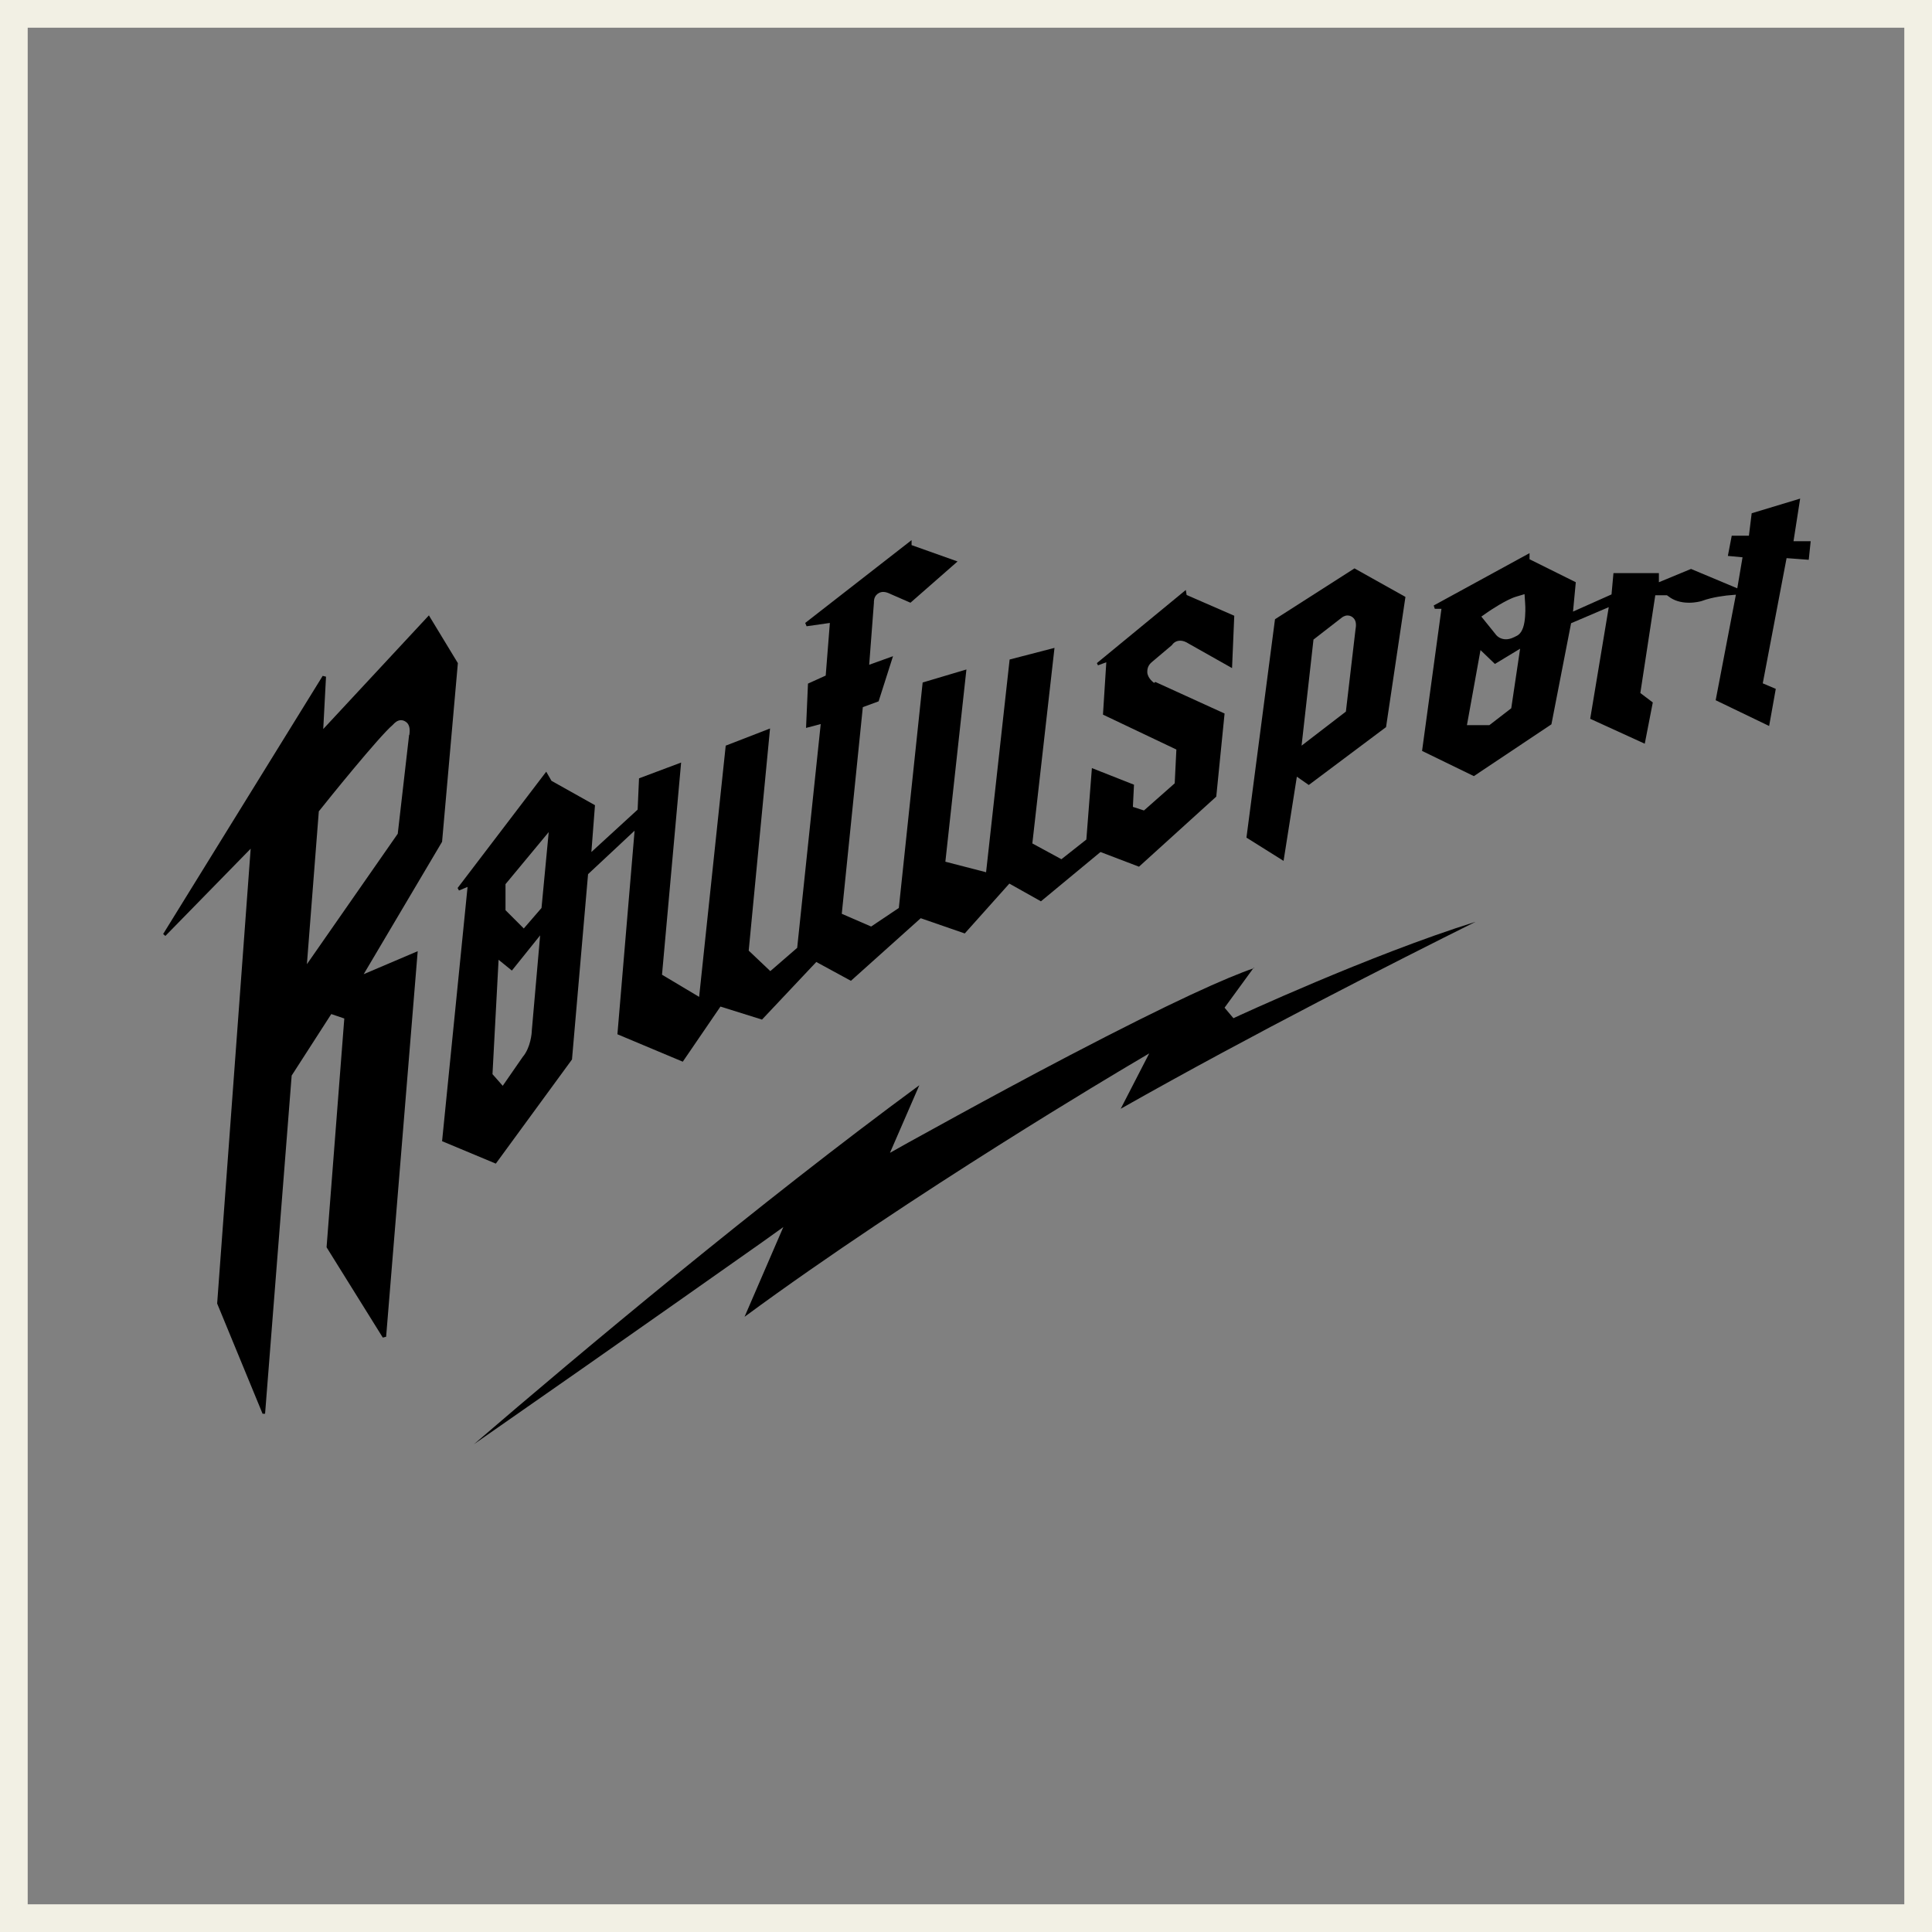
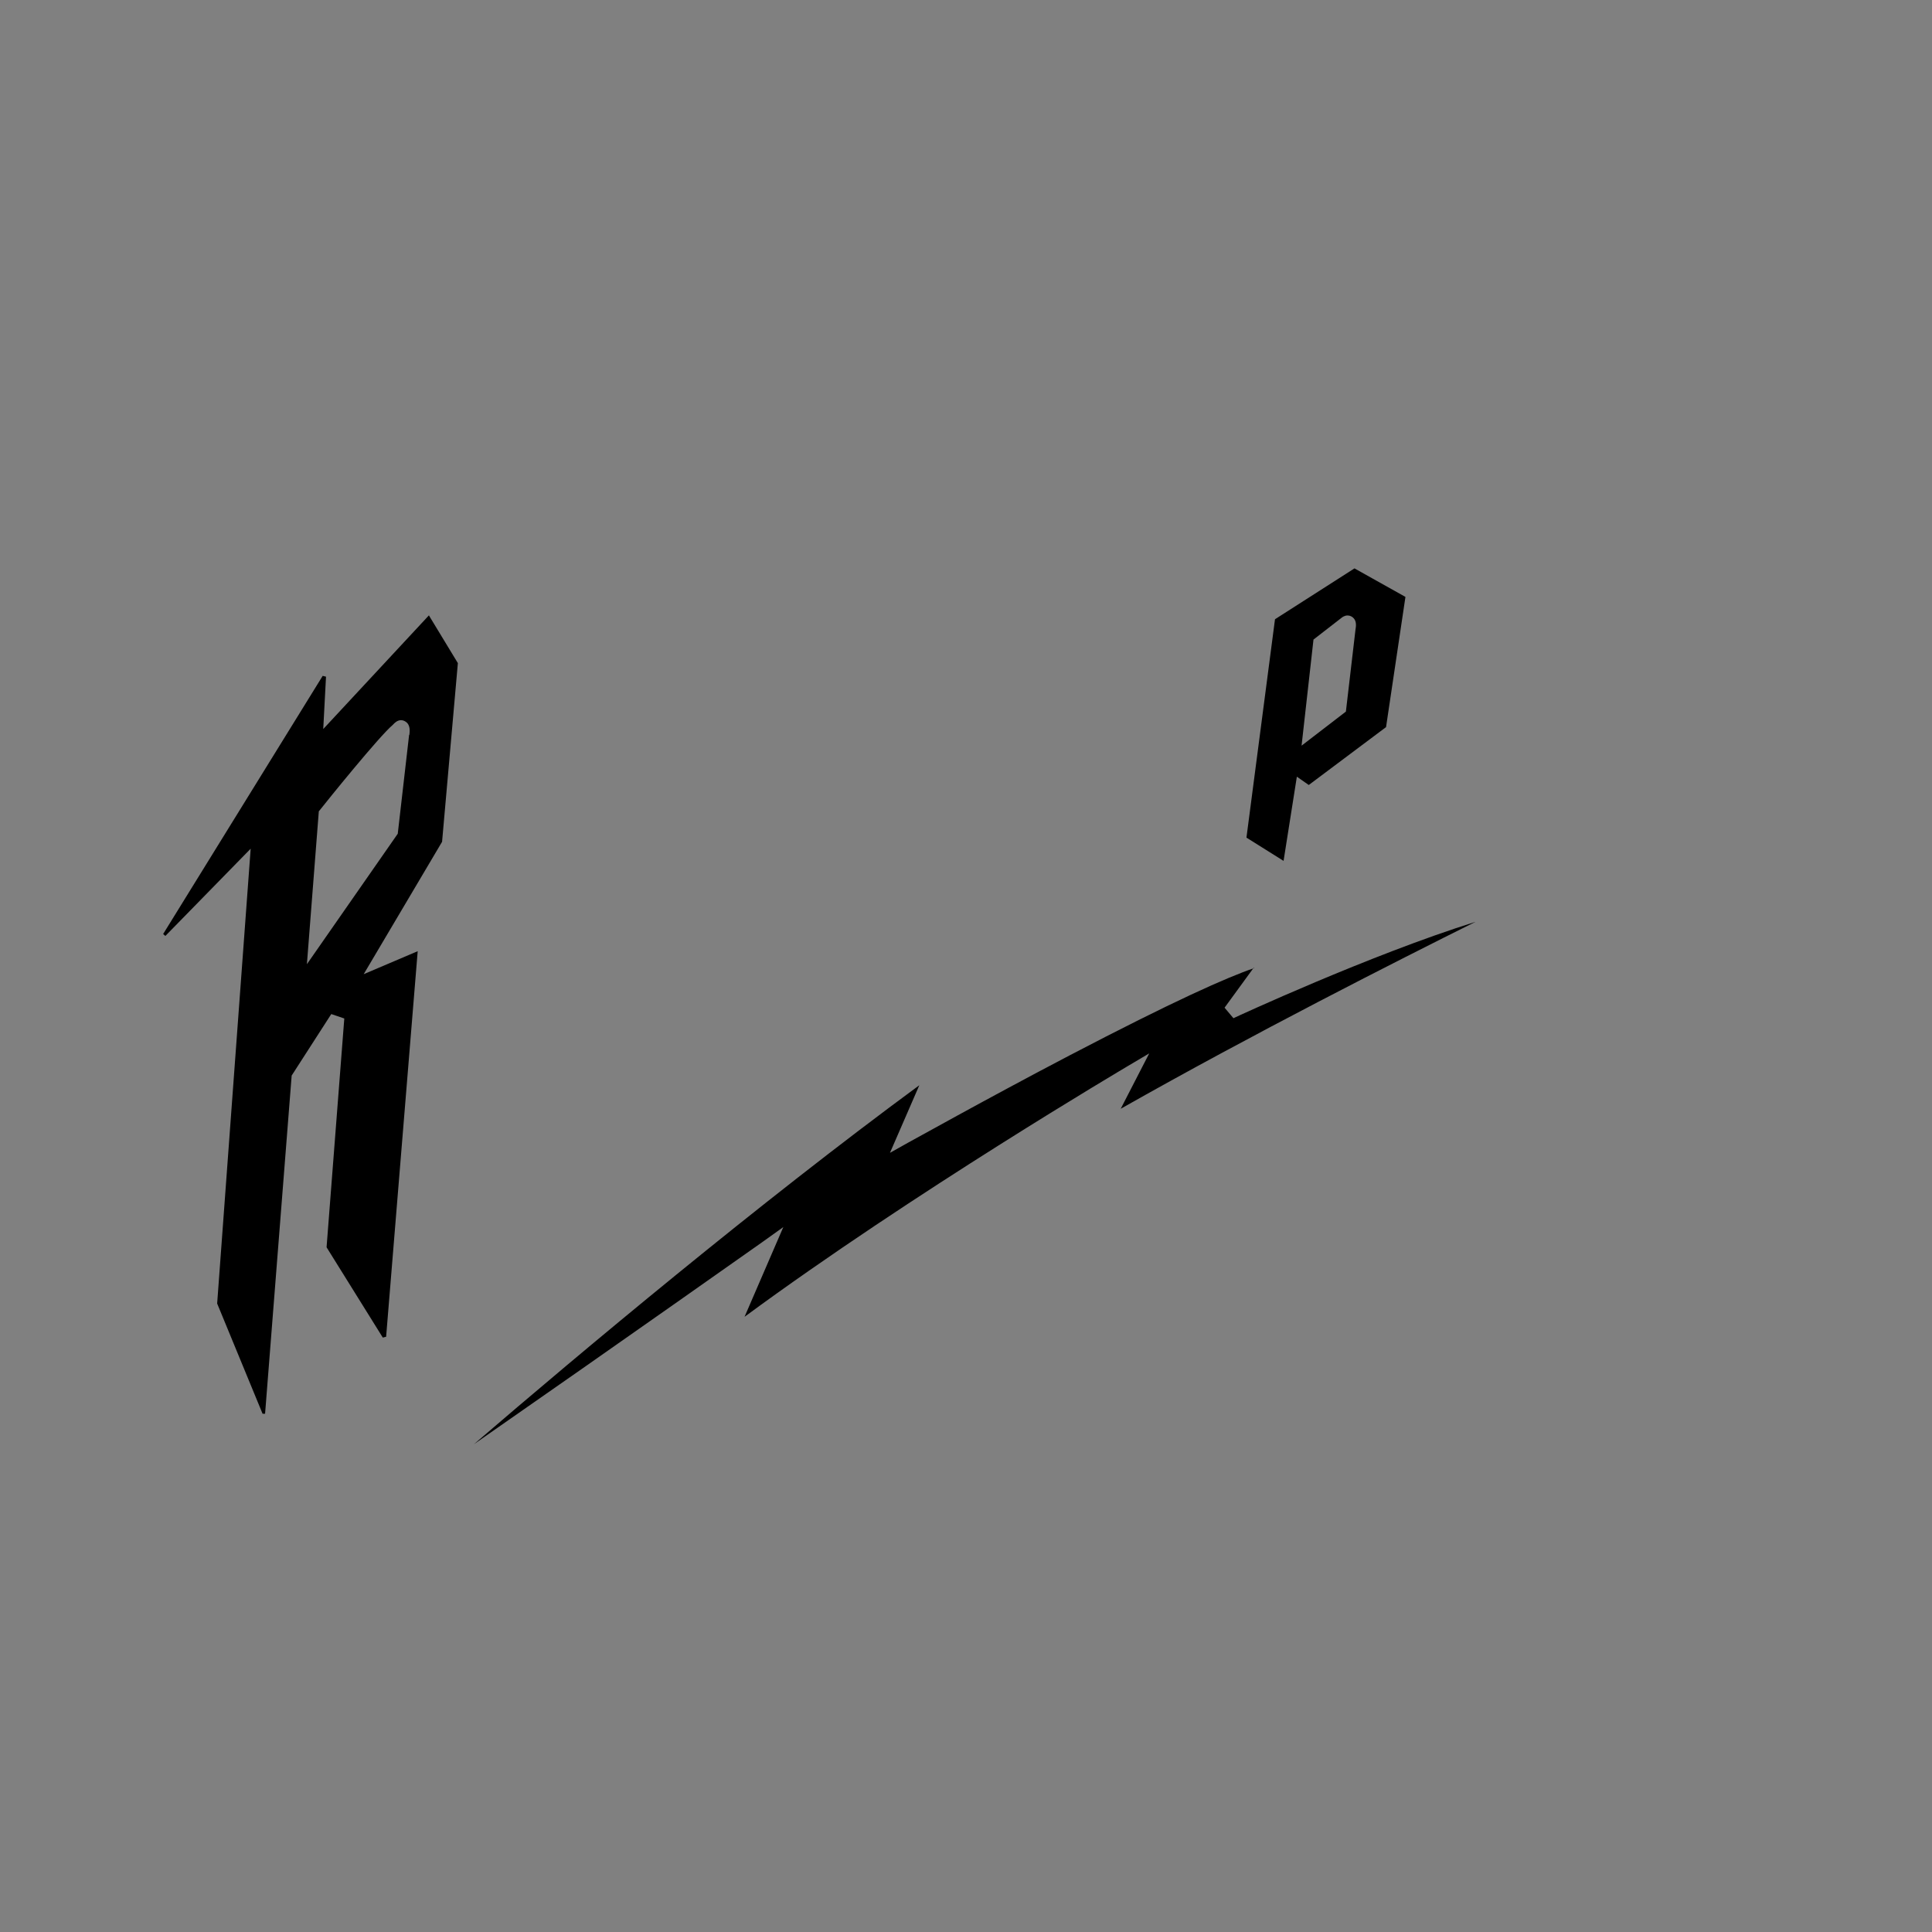
<svg xmlns="http://www.w3.org/2000/svg" id="Layer_2" data-name="Layer 2" viewBox="0 0 69.75 69.75">
  <rect x="0" y="0" width="69.75" height="69.75" fill="#808080" stroke="none" />
  <defs>
    <style>
      .cls-1 {
        fill: none;
        stroke: #f2f0e4;
        stroke-miterlimit: 10;
      }
    </style>
  </defs>
  <g id="Layer_1-2" data-name="Layer 1">
    <g>
      <path d="M15.5,22.2l-3.83,4.12.1-1.89-.12-.03-5.76,9.32.08.07,3.08-3.15-1.21,16.42,1.64,3.98h.09s.96-12.21.96-12.21l1.43-2.22.47.16-.64,8.26,2.03,3.26.12-.03,1.14-13.92-1.95.83,2.83-4.78.57-6.45-1.05-1.73ZM14.77,26.53l-.41,3.57-3.28,4.71.43-5.52.05-.06c.22-.28,2.13-2.65,2.62-3.06.07-.08.17-.17.3-.17.08,0,.16.04.22.1.1.11.1.27.08.43Z" />
-       <path d="M41.67,24.65h-.01s-.23-.16-.24-.38c0-.08,0-.24.18-.38l.71-.6c.06-.09.16-.16.3-.16.1,0,.2.04.31.11l1.56.88.08-1.89-1.72-.75-.03-.18-3.21,2.64.04.08.3-.11-.12,1.89,2.65,1.26-.06,1.22-1.11.98-.4-.13.04-.8-1.52-.6-.2,2.58-.9.71-1.05-.57.8-7.06-1.62.42-.85,7.68-1.47-.38.76-6.94-1.58.47-.86,8.14-1,.67-1.06-.46.76-7.46.57-.21.52-1.63-.86.31.17-2.23c0-.07,0-.18.08-.28.06-.07.15-.12.26-.12.08,0,.17.03.27.08l.71.31,1.7-1.49-1.66-.59v-.18s-3.84,2.99-3.84,2.99l.05.12.84-.12-.15,1.9-.64.29-.07,1.6.53-.14-.85,8.08-.97.84-.78-.74.77-8.02-1.6.62-.96,9.07-1.34-.8.69-7.66-1.52.57-.05,1.13-1.67,1.53.13-1.69-1.57-.88-.19-.33-3.2,4.2.05.09.31-.13-.92,9.18,1.94.81,2.75-3.76.58-6.69,1.68-1.57-.62,7.35,2.36.99,1.36-1.99,1.5.47,1.96-2.08,1.25.68,2.52-2.26,1.59.55,1.61-1.8,1.14.64,2.15-1.78,1.39.53,2.79-2.53.3-3-2.5-1.14ZM19.2,37.2c0,.09-.04.62-.33.96l-.72,1.04-.37-.42.22-4.13.48.39,1.02-1.27-.3,3.43ZM19.55,32.78l-.64.74-.66-.66v-.94l1.56-1.88-.26,2.74Z" />
      <path d="M45.28,34.95c-.97.33-2.89,1.18-6.68,3.16-3,1.57-5.78,3.13-5.81,3.14l-.66.37,1.06-2.44c-5.78,4.25-12.22,9.64-16.08,12.96,5.42-3.77,10.37-7.27,10.43-7.31l.74-.53-1.4,3.24c6.07-4.47,13.77-9.01,13.85-9.06l.76-.45-1.03,2c4.82-2.73,9.96-5.33,12.81-6.75-3.83,1.2-8.68,3.45-8.74,3.48l-.32-.38,1.05-1.44Z" />
      <path d="M46.03,22.36l-1.03,7.88,1.34.84.48-3.04.43.3,2.79-2.09.7-4.7-1.84-1.03-2.86,1.83ZM48.94,22.7l-.35,2.99-1.6,1.23.43-3.83.98-.76c.06-.05.14-.11.25-.11.09,0,.17.04.23.11.09.11.08.26.06.38Z" />
-       <path d="M64.96,18.01l-1.72.52-.1.81h-.62l-.14.73.53.05-.19,1.12-1.67-.7-1.16.48v-.33h-1.64l-.07.77-1.39.62.1-1.06-1.67-.83v-.22l-3.46,1.89.04.12h.24s-.7,5.13-.7,5.13l1.87.91,2.8-1.87.71-3.65,1.36-.58-.67,4.03,1.97.9.29-1.49-.45-.34.54-3.53h.42l.07.05c.18.14.43.22.73.22.23,0,.42-.05.45-.06.43-.16.88-.19.9-.2l.34-.03-.73,3.81,1.93.93.24-1.34-.47-.2.86-4.52.8.06.07-.67h-.62s.24-1.54.24-1.54ZM54.56,25.57l-.79.61h-.81l.49-2.71.52.5.91-.55-.32,2.15ZM55.06,22.25c-.02.26-.07.61-.33.72-.06.03-.2.11-.36.11s-.3-.07-.39-.2l-.5-.62.23-.16c.07-.05.68-.46,1.03-.56l.3-.09.02.31s.02.24,0,.48Z" />
    </g>
-     <rect class="cls-1" x=".5" y=".5" width="68.75" height="68.75" />
  </g>
</svg>